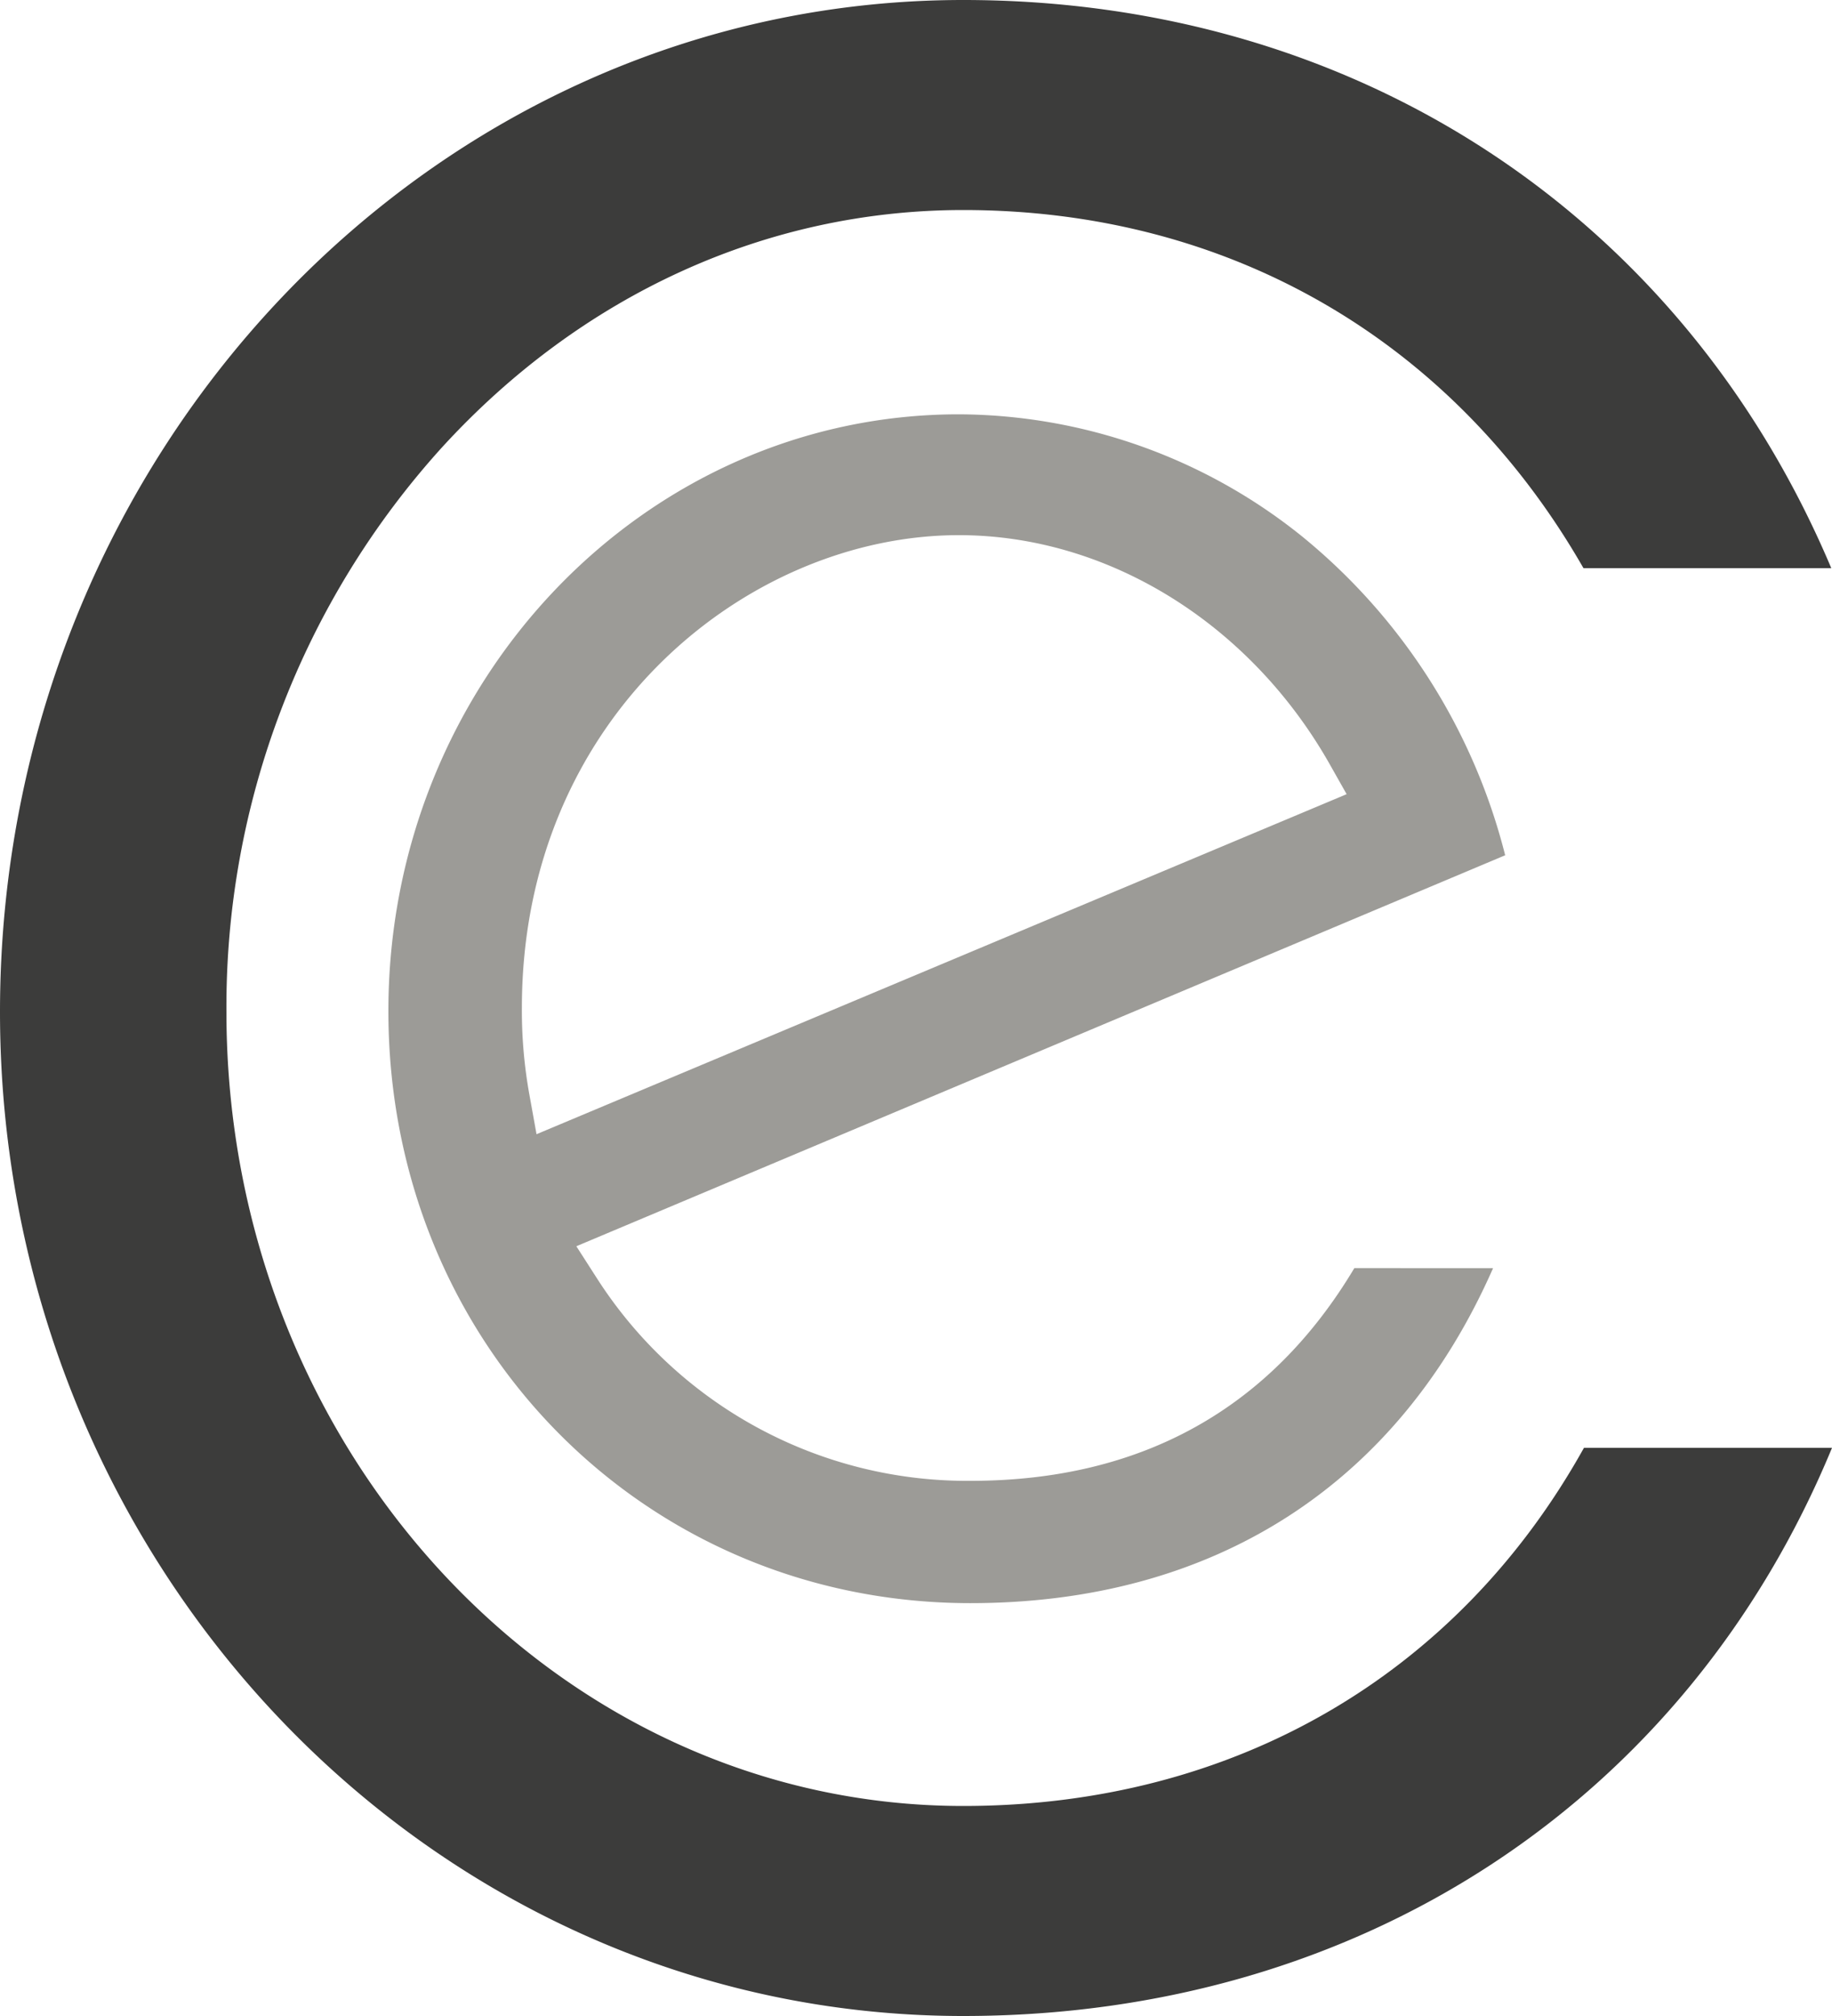
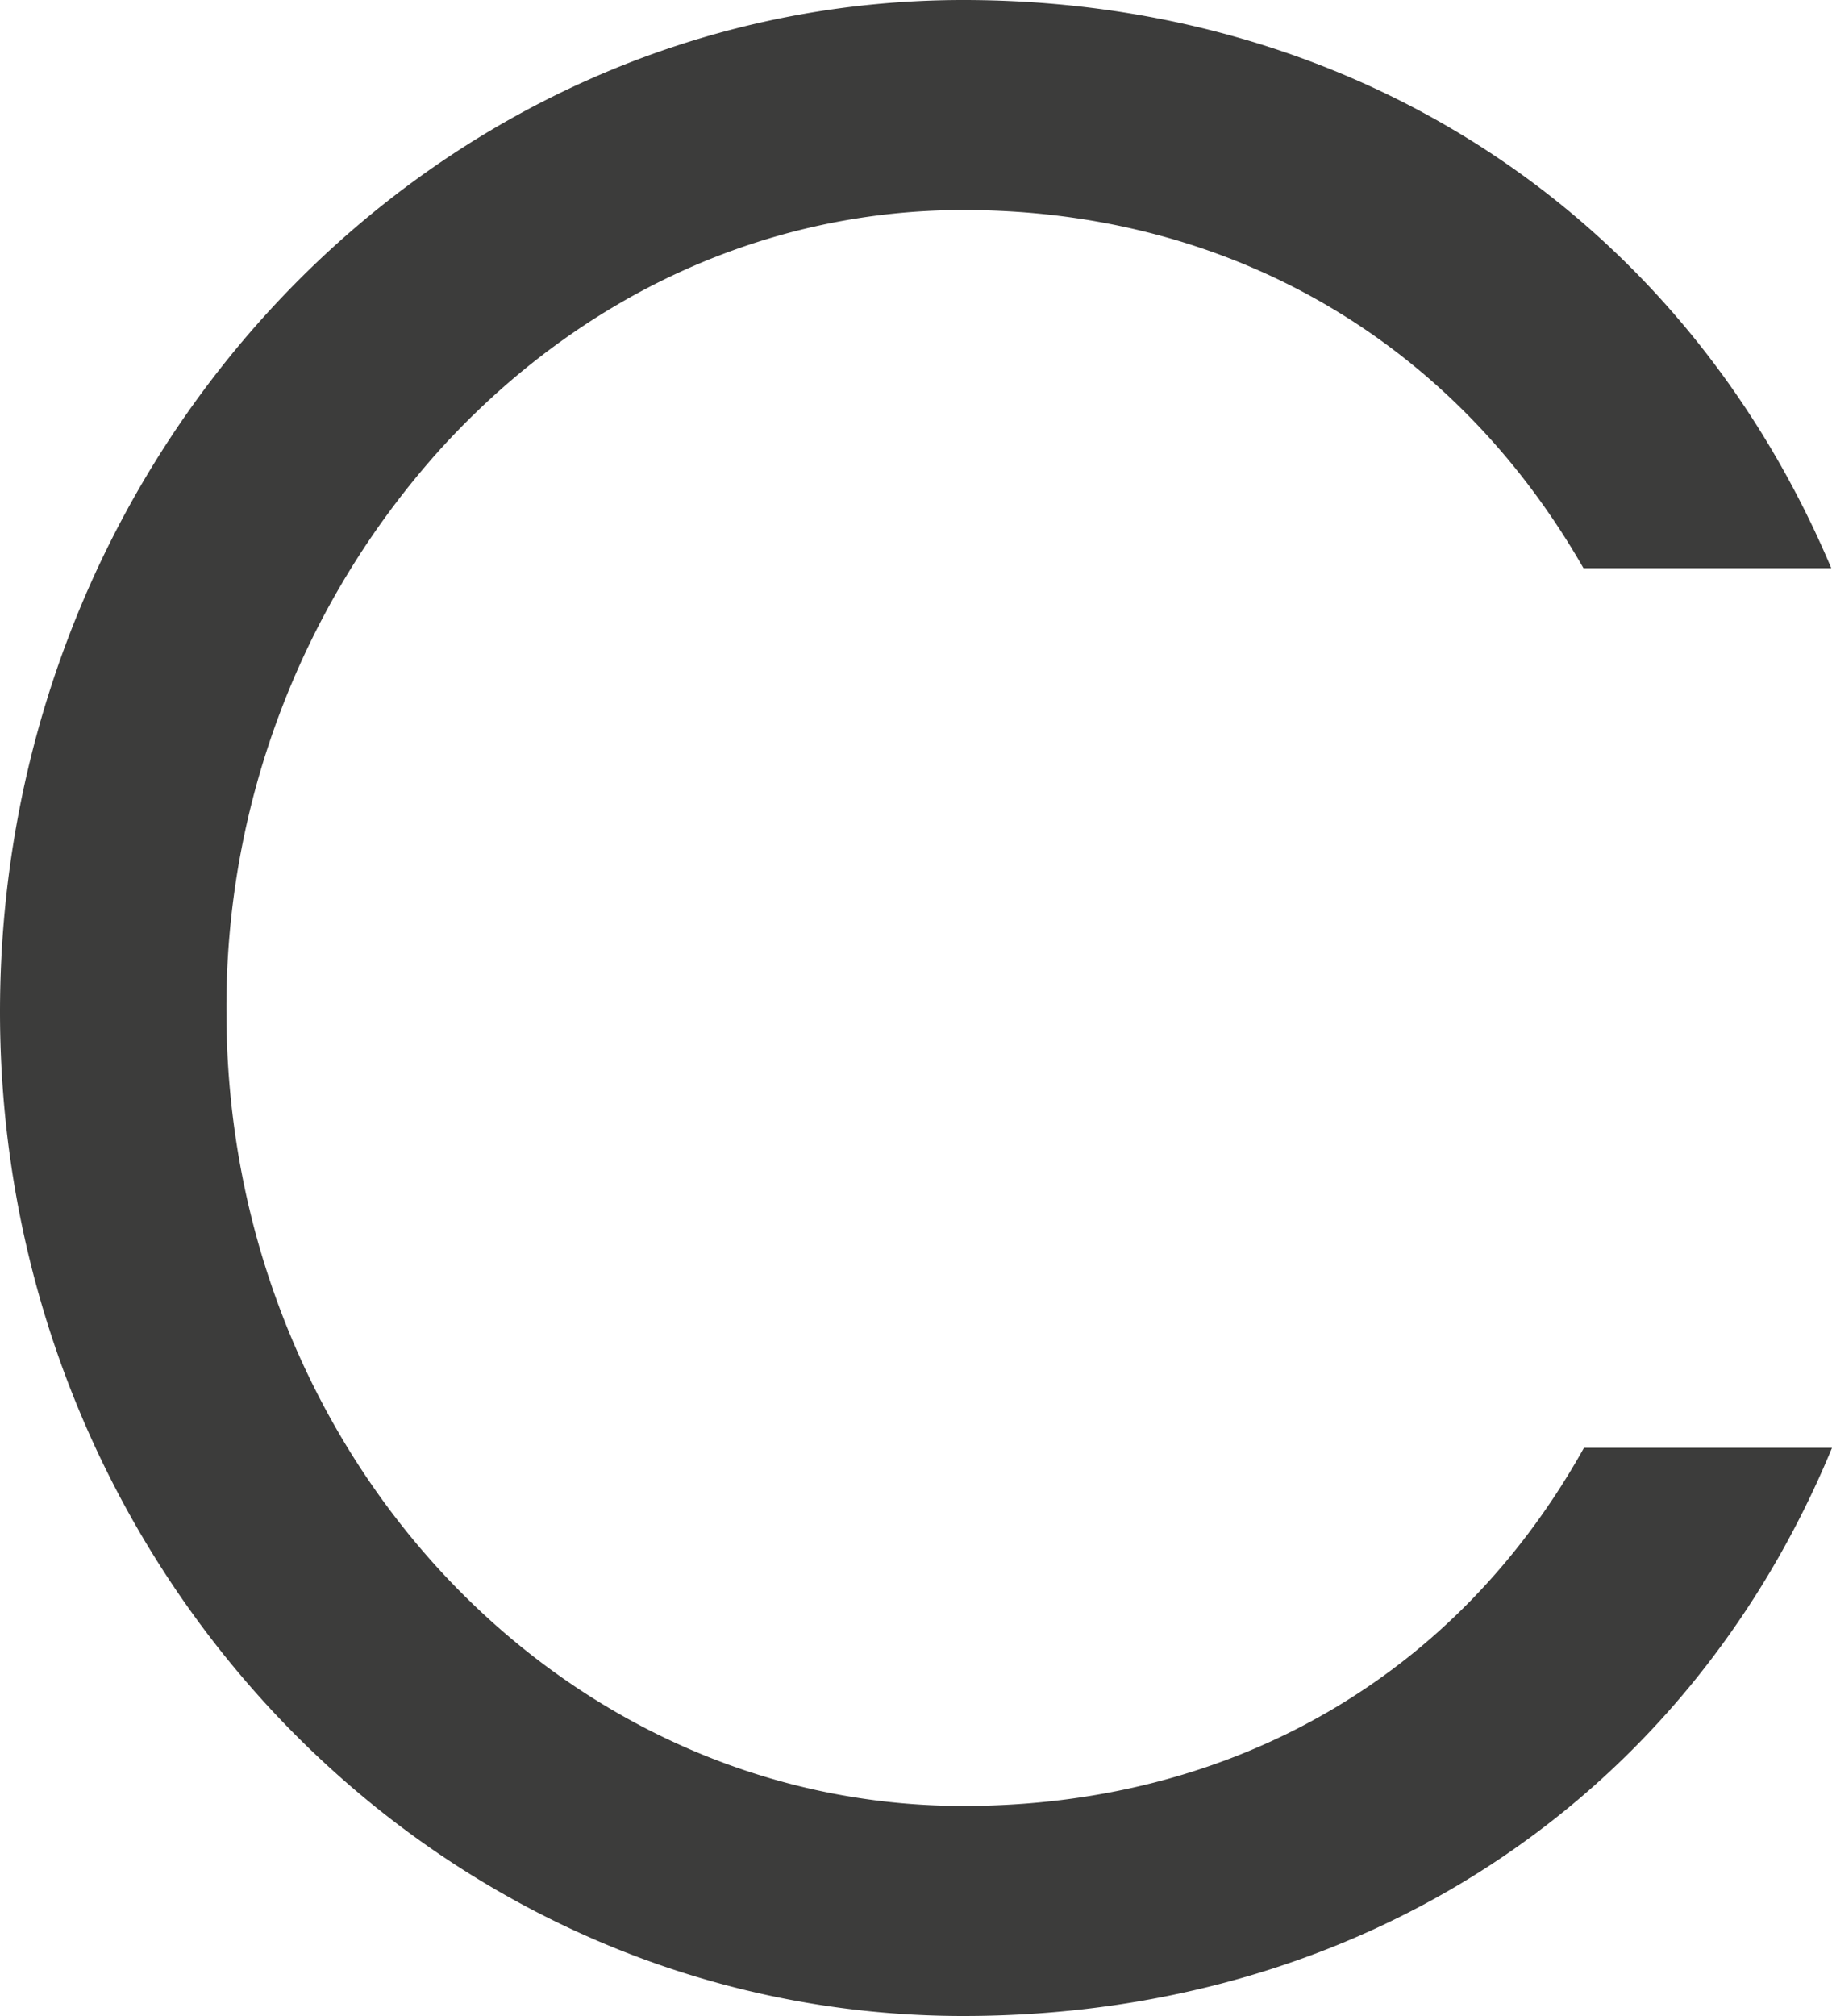
<svg xmlns="http://www.w3.org/2000/svg" id="Calque_1" data-name="Calque 1" viewBox="0 0 150 165">
  <defs>
    <style>.cls-1{fill:#9c9b97;}.cls-2{fill:#3c3c3b;}</style>
  </defs>
-   <path class="cls-1" d="M48.86,104.6,47.19,102l76.05-32a49.18,49.18,0,0,0-16.62-26.09,45.11,45.11,0,0,0-28.11-10c-25.76,0-46.71,21.91-46.71,48.84,0,27.18,20.94,48.46,47.66,48.46,19.94,0,35-9.7,42.79-27.42H110.89C104,115.33,93.41,121.2,79.46,121.2A36,36,0,0,1,48.86,104.6ZM43.93,92.83l-.58-3.21a38.67,38.67,0,0,1-.62-7.12c0-23.91,18.57-38.7,35.78-38.7,12.1,0,23.71,7.12,30.28,18.6L110.26,65Z" />
  <path class="cls-2" d="M18.54,82.82A68.2,68.2,0,0,1,36.13,36.68C47.59,24.12,62.77,17.19,78.87,17.19c21.72,0,40.08,10.64,50.78,29.31h20.29C137.76,17.65,111.05,0,78.87,0,35.38,0,0,37.15,0,82.82,0,128.14,35.38,165,78.87,165c32.49,0,59.21-17.66,71.13-46.5H129.69c-10.4,18.67-28.77,29.31-50.82,29.31C45.6,147.81,18.54,118.65,18.54,82.82Z" />
</svg>